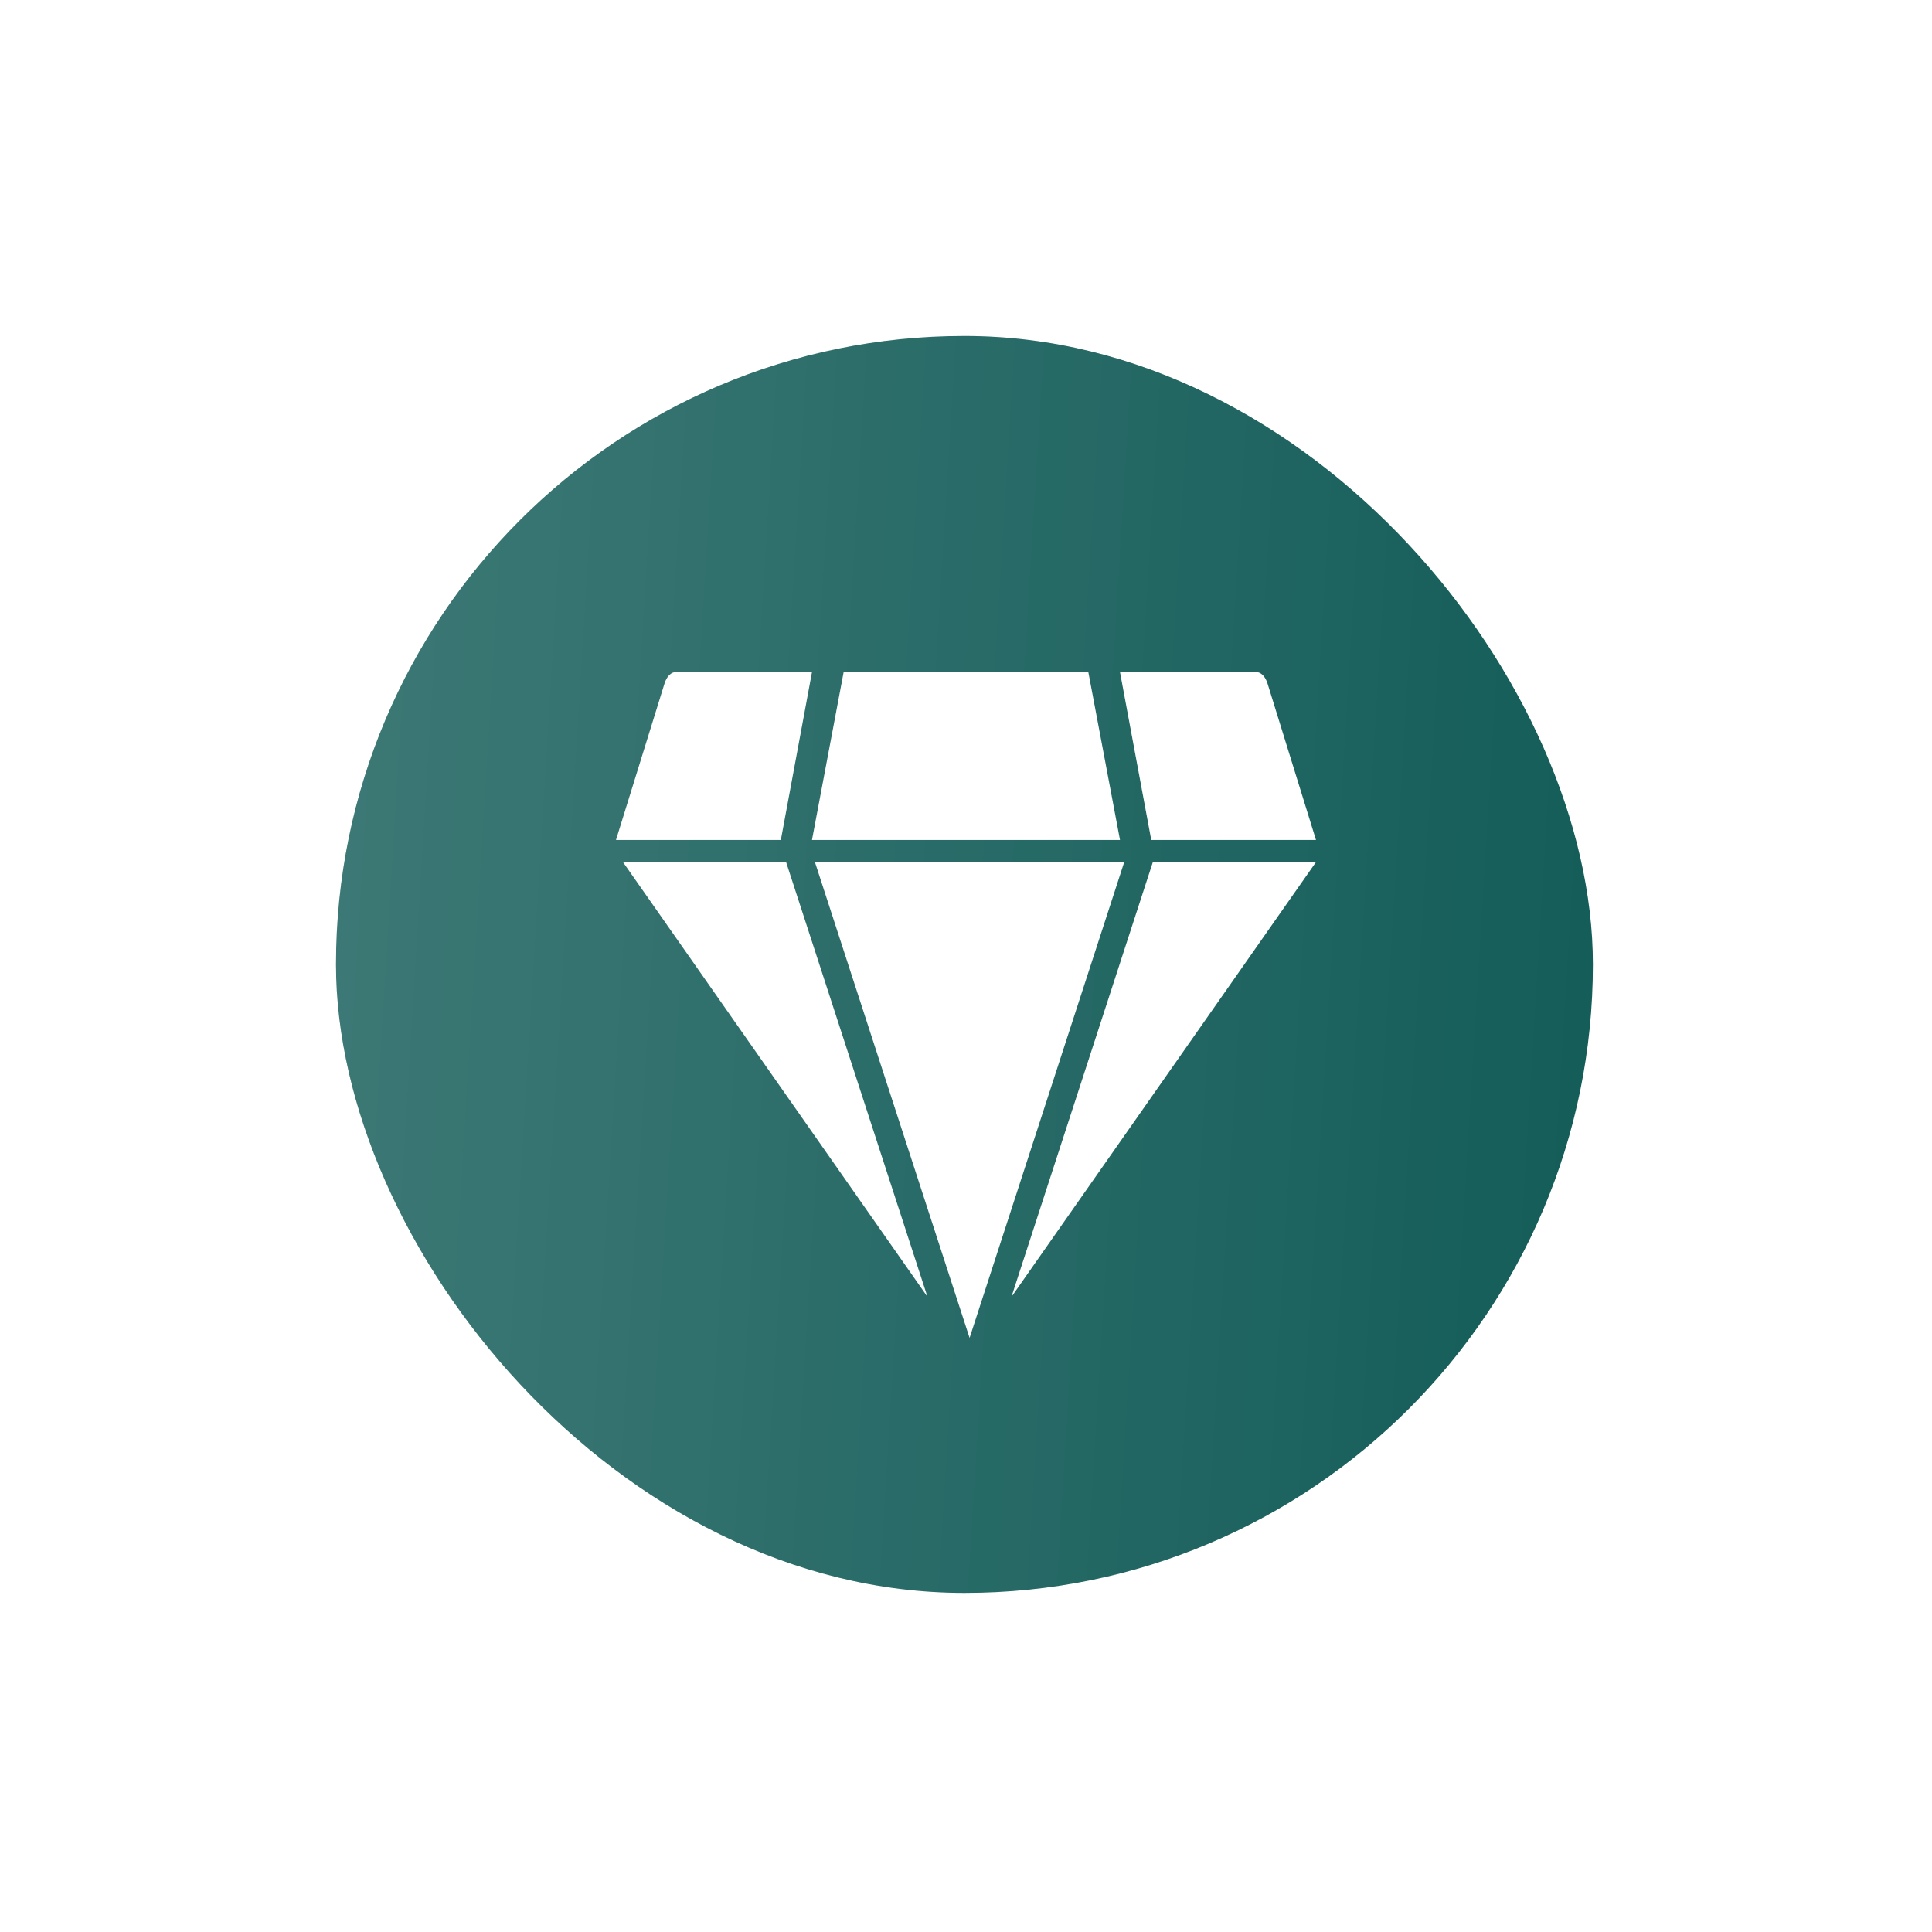
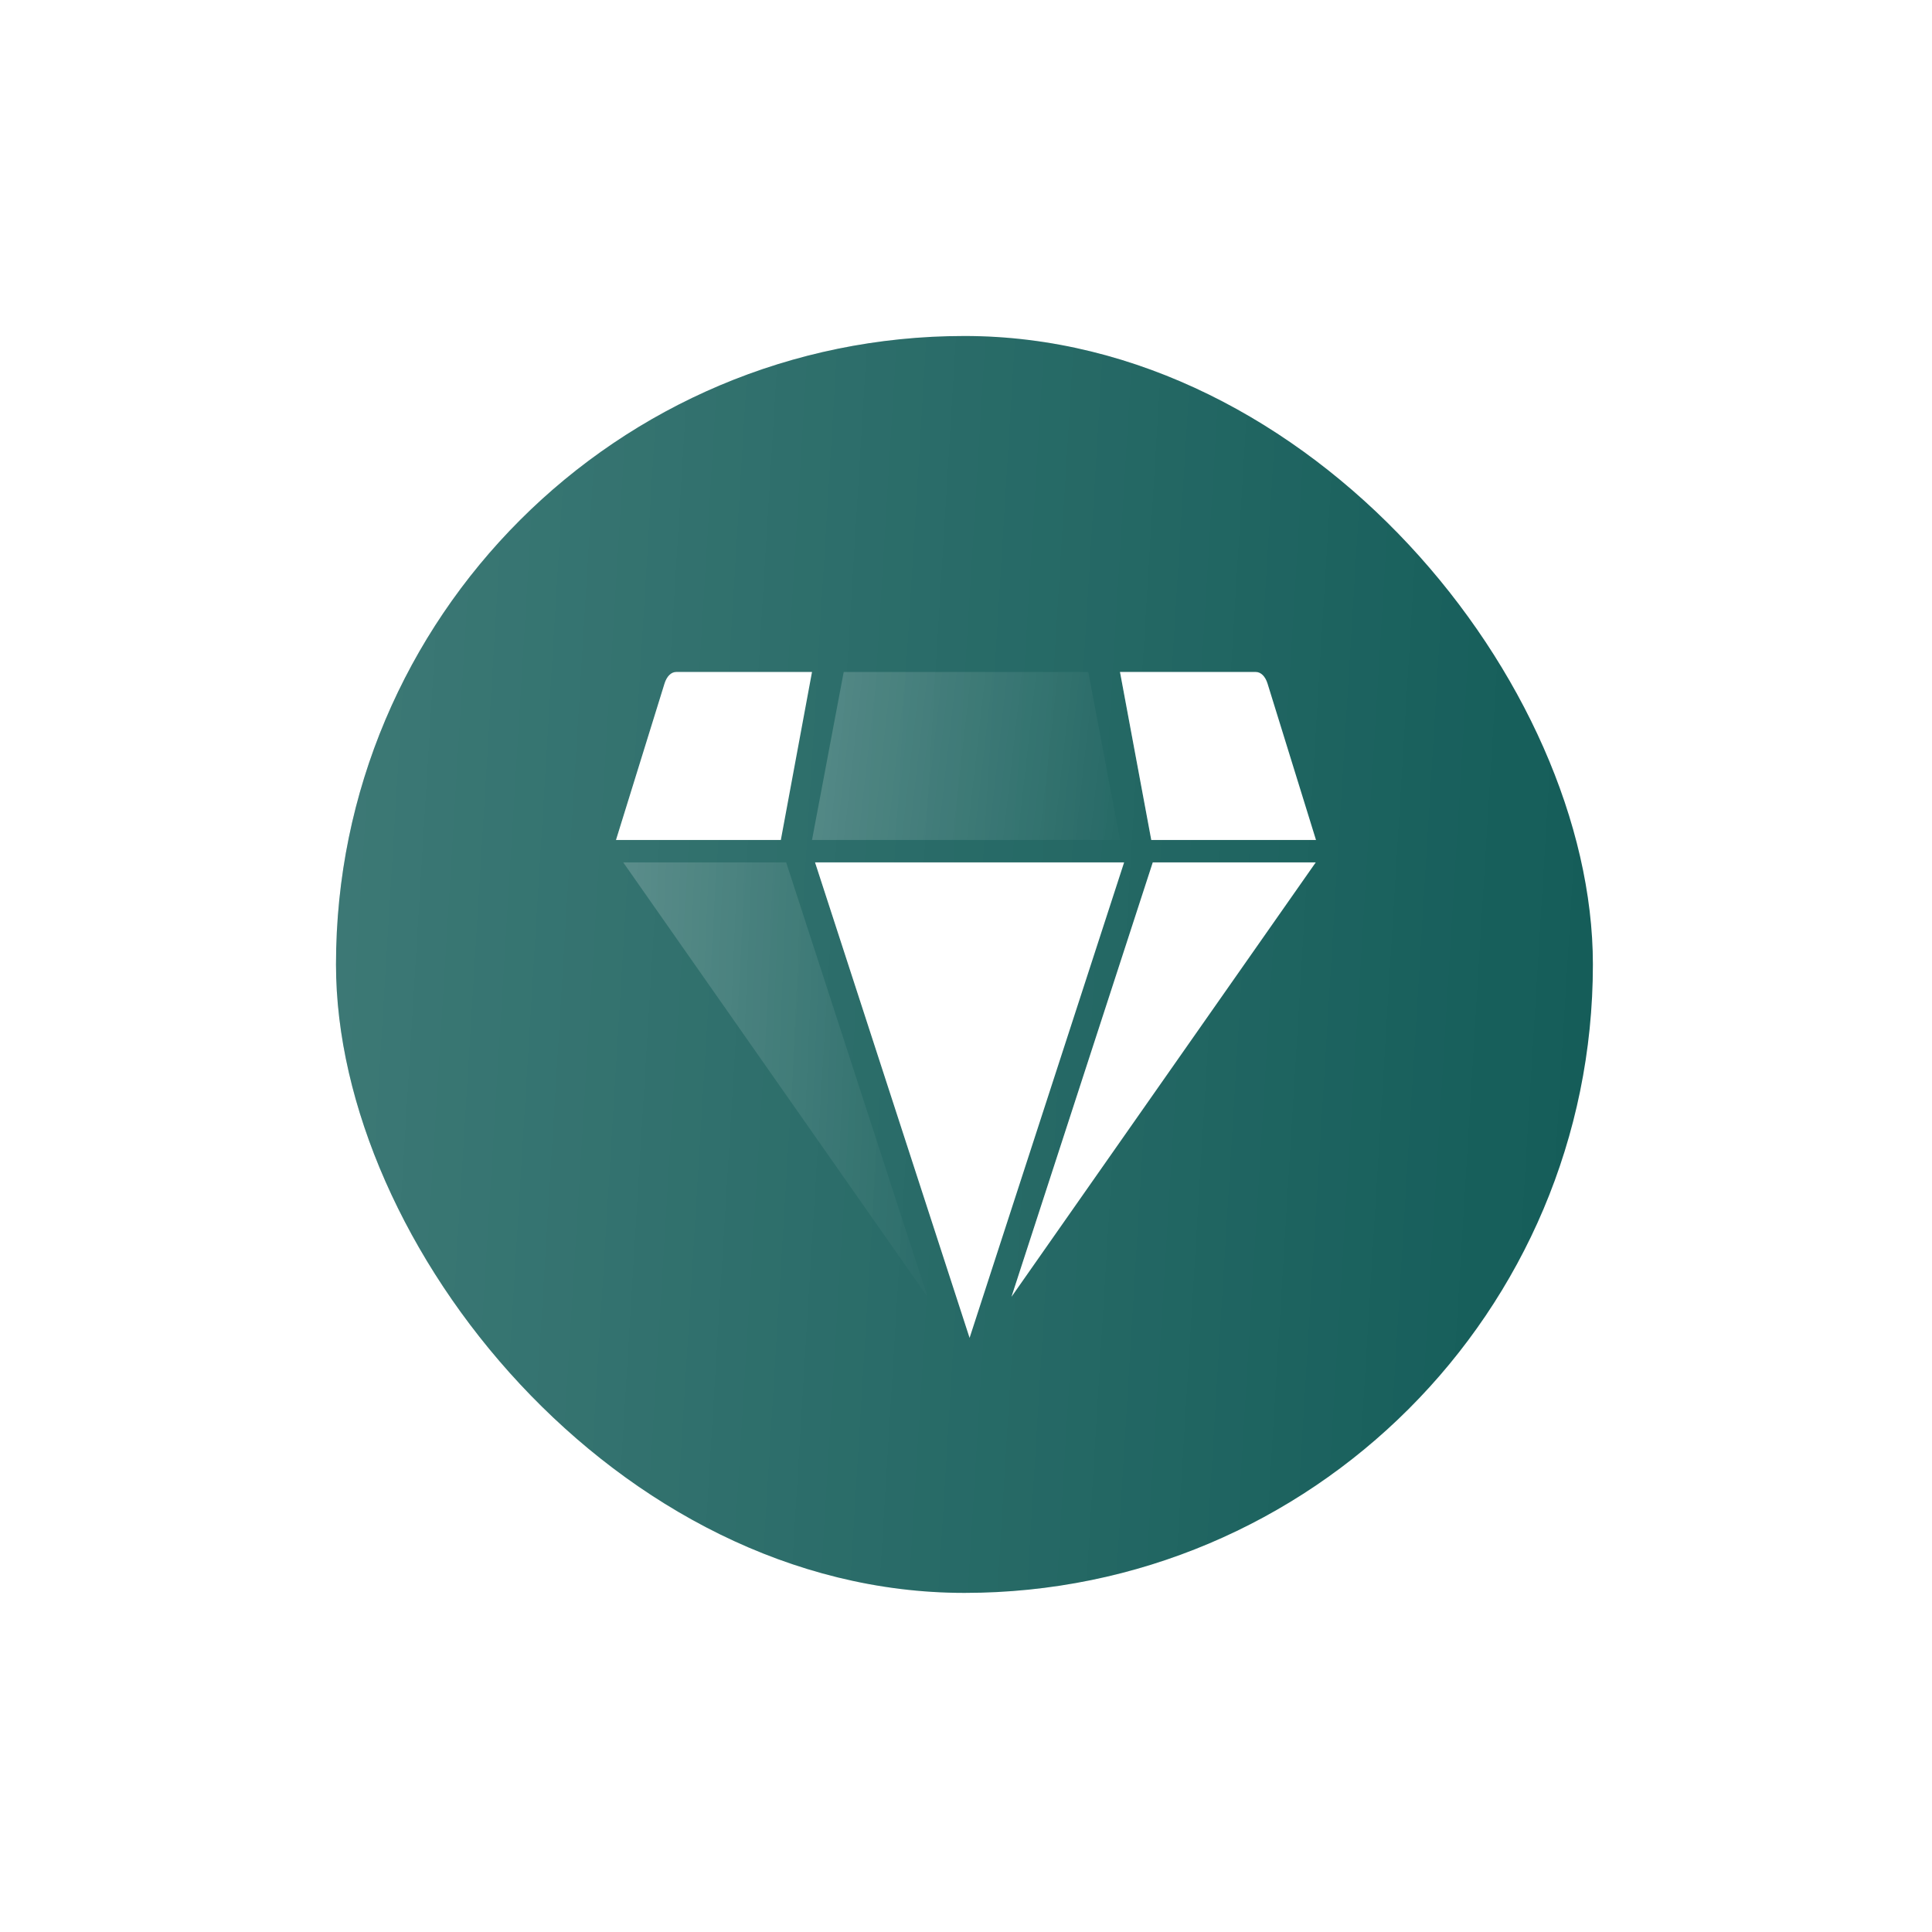
<svg xmlns="http://www.w3.org/2000/svg" width="69" height="69" viewBox="0 0 69 69" fill="none">
  <g filter="url(#filter0_d_1923_551)">
    <rect x="12" y="12" width="44.889" height="44.889" rx="22.444" fill="#105A56" />
    <rect x="12" y="12" width="44.889" height="44.889" rx="22.444" fill="url(#paint0_linear_1923_551)" fill-opacity="0.2" />
  </g>
-   <path d="M30.132 24L29 30H40L38.868 24H30.132Z" fill="white" />
  <path d="M30.132 24L29 30H40L38.868 24H30.132Z" fill="url(#paint1_linear_1923_551)" fill-opacity="0.2" />
  <path d="M29 24H24.147C23.97 24 23.812 24.157 23.733 24.413L22 30H27.887L29 24Z" fill="white" />
  <path d="M29 24H24.147C23.97 24 23.812 24.157 23.733 24.413L22 30H27.887L29 24Z" fill="url(#paint2_linear_1923_551)" fill-opacity="0.2" />
  <path d="M41.117 30H47L45.269 24.413C45.19 24.157 45.031 24 44.854 24H40L41.117 30Z" fill="white" />
  <path d="M41.117 30H47L45.269 24.413C45.19 24.157 45.031 24 44.854 24H40L41.117 30Z" fill="url(#paint3_linear_1923_551)" fill-opacity="0.2" />
  <path d="M36.125 46.313L46.991 30.8H41.17L36.125 46.313Z" fill="white" />
  <path d="M36.125 46.313L46.991 30.8H41.17L36.125 46.313Z" fill="url(#paint4_linear_1923_551)" fill-opacity="0.2" />
-   <path d="M22.258 30.8L33.123 46.313L28.078 30.8H22.258Z" fill="white" />
  <path d="M22.258 30.8L33.123 46.313L28.078 30.8H22.258Z" fill="url(#paint5_linear_1923_551)" fill-opacity="0.2" />
  <path d="M29.109 30.8L34.628 47.781L40.147 30.8H29.109Z" fill="white" />
  <path d="M29.109 30.8L34.628 47.781L40.147 30.8H29.109Z" fill="url(#paint6_linear_1923_551)" fill-opacity="0.2" />
  <defs>
    <filter id="filter0_d_1923_551" x="0.022" y="0.022" width="68.847" height="68.846" filterUnits="userSpaceOnUse" color-interpolation-filters="sRGB">
      <feFlood flood-opacity="0" result="BackgroundImageFix" />
      <feColorMatrix in="SourceAlpha" type="matrix" values="0 0 0 0 0 0 0 0 0 0 0 0 0 0 0 0 0 0 127 0" result="hardAlpha" />
      <feOffset />
      <feGaussianBlur stdDeviation="5.989" />
      <feComposite in2="hardAlpha" operator="out" />
      <feColorMatrix type="matrix" values="0 0 0 0 0.408 0 0 0 0 0.408 0 0 0 0 0.408 0 0 0 0.2 0" />
      <feBlend mode="normal" in2="BackgroundImageFix" result="effect1_dropShadow_1923_551" />
      <feBlend mode="normal" in="SourceGraphic" in2="effect1_dropShadow_1923_551" result="shape" />
    </filter>
    <linearGradient id="paint0_linear_1923_551" x1="10.857" y1="-12.634" x2="64.46" y2="-9.355" gradientUnits="userSpaceOnUse">
      <stop stop-color="white" />
      <stop offset="1" stop-color="white" stop-opacity="0" />
    </linearGradient>
    <linearGradient id="paint1_linear_1923_551" x1="28.72" y1="20.707" x2="41.741" y2="22.168" gradientUnits="userSpaceOnUse">
      <stop stop-color="white" />
      <stop offset="1" stop-color="white" stop-opacity="0" />
    </linearGradient>
    <linearGradient id="paint2_linear_1923_551" x1="21.822" y1="20.707" x2="30.169" y2="21.303" gradientUnits="userSpaceOnUse">
      <stop stop-color="white" />
      <stop offset="1" stop-color="white" stop-opacity="0" />
    </linearGradient>
    <linearGradient id="paint3_linear_1923_551" x1="39.822" y1="20.707" x2="48.169" y2="21.303" gradientUnits="userSpaceOnUse">
      <stop stop-color="white" />
      <stop offset="1" stop-color="white" stop-opacity="0" />
    </linearGradient>
    <linearGradient id="paint4_linear_1923_551" x1="35.848" y1="22.286" x2="48.848" y2="22.843" gradientUnits="userSpaceOnUse">
      <stop stop-color="white" />
      <stop offset="1" stop-color="white" stop-opacity="0" />
    </linearGradient>
    <linearGradient id="paint5_linear_1923_551" x1="21.981" y1="22.286" x2="34.981" y2="22.843" gradientUnits="userSpaceOnUse">
      <stop stop-color="white" />
      <stop offset="1" stop-color="white" stop-opacity="0" />
    </linearGradient>
    <linearGradient id="paint6_linear_1923_551" x1="28.828" y1="21.481" x2="42.038" y2="22.006" gradientUnits="userSpaceOnUse">
      <stop stop-color="white" />
      <stop offset="1" stop-color="white" stop-opacity="0" />
    </linearGradient>
  </defs>
</svg>